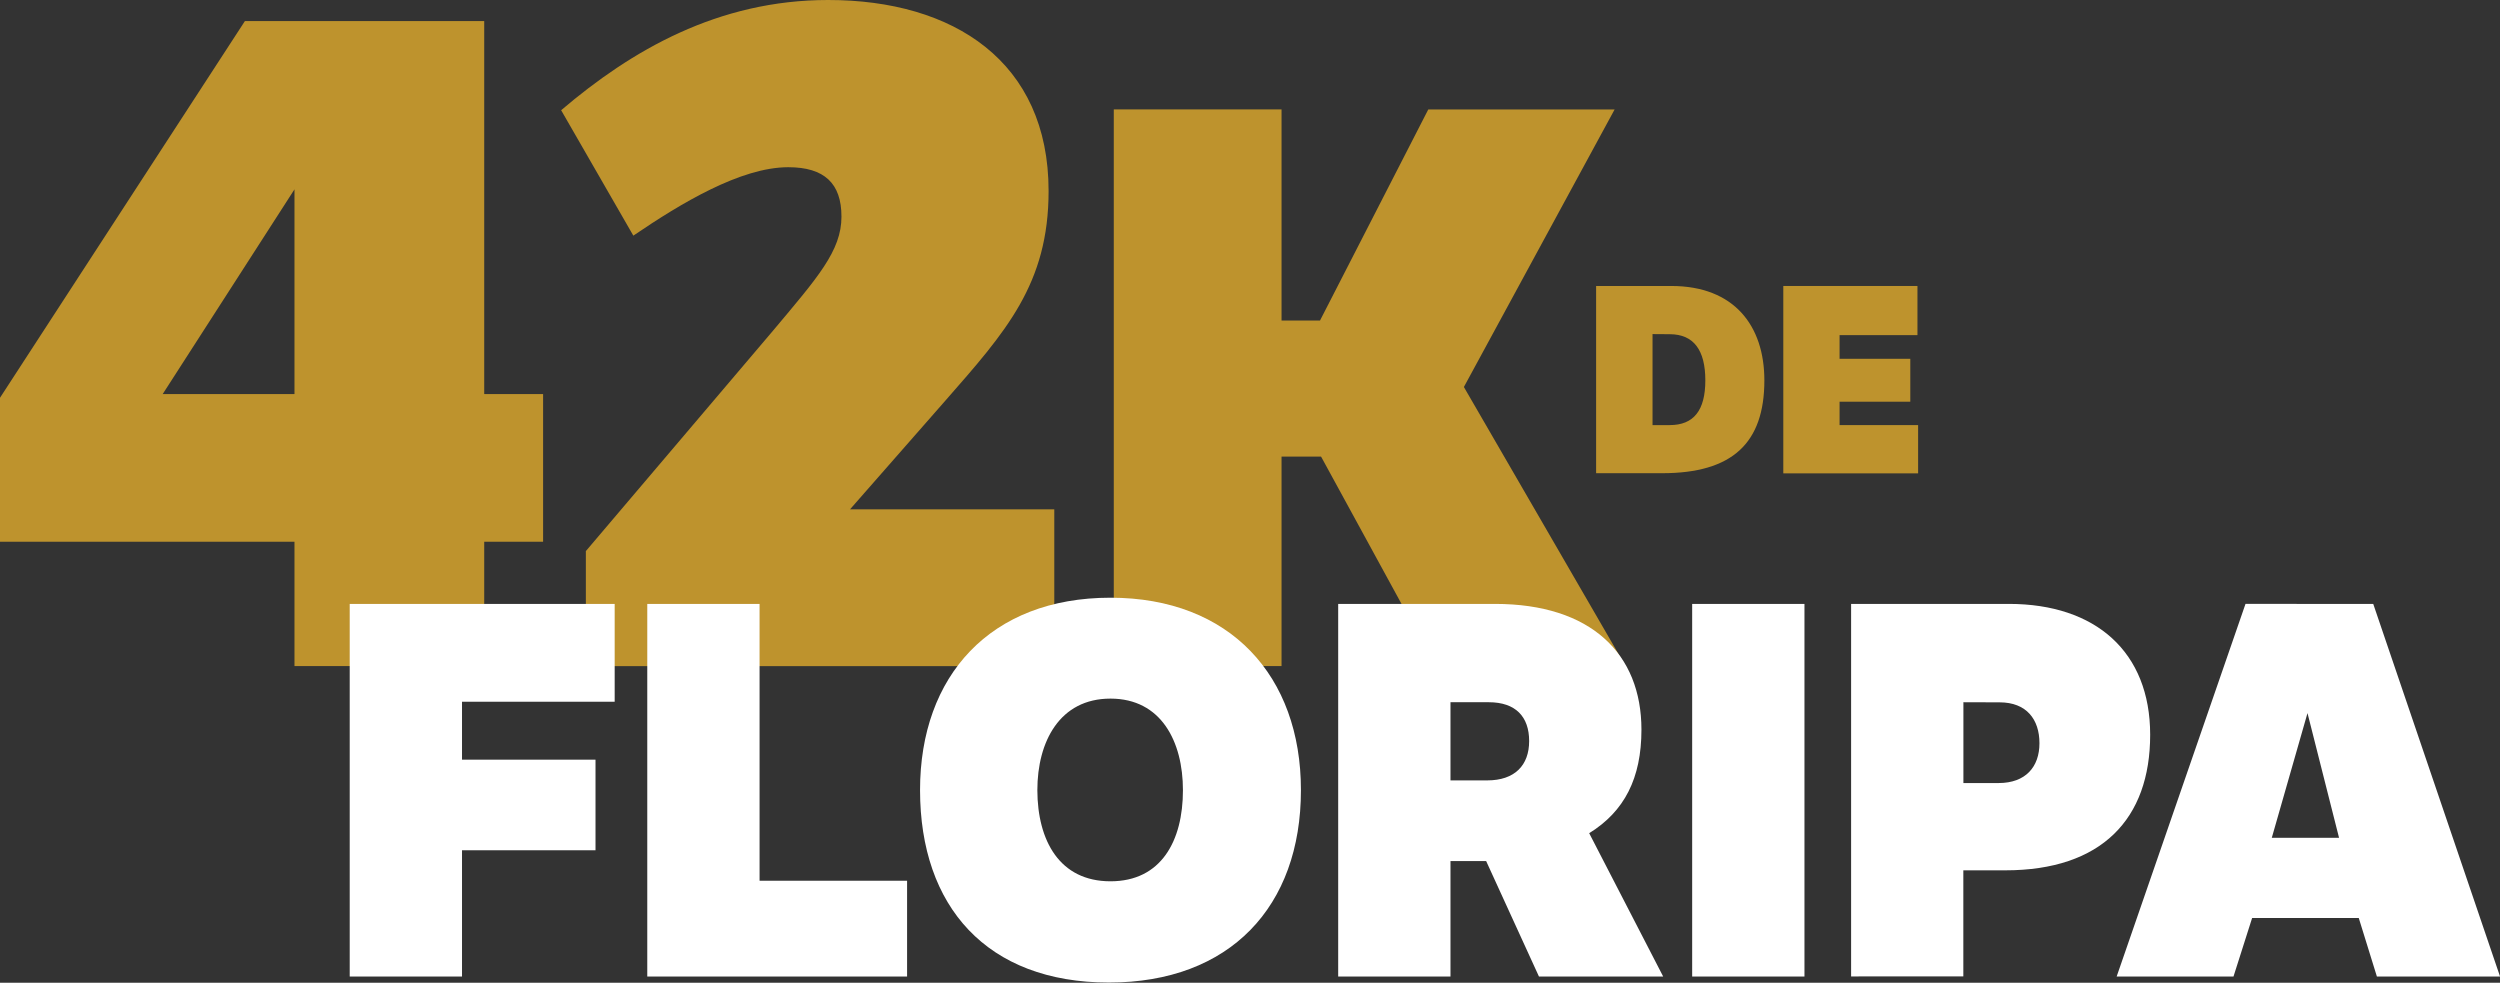
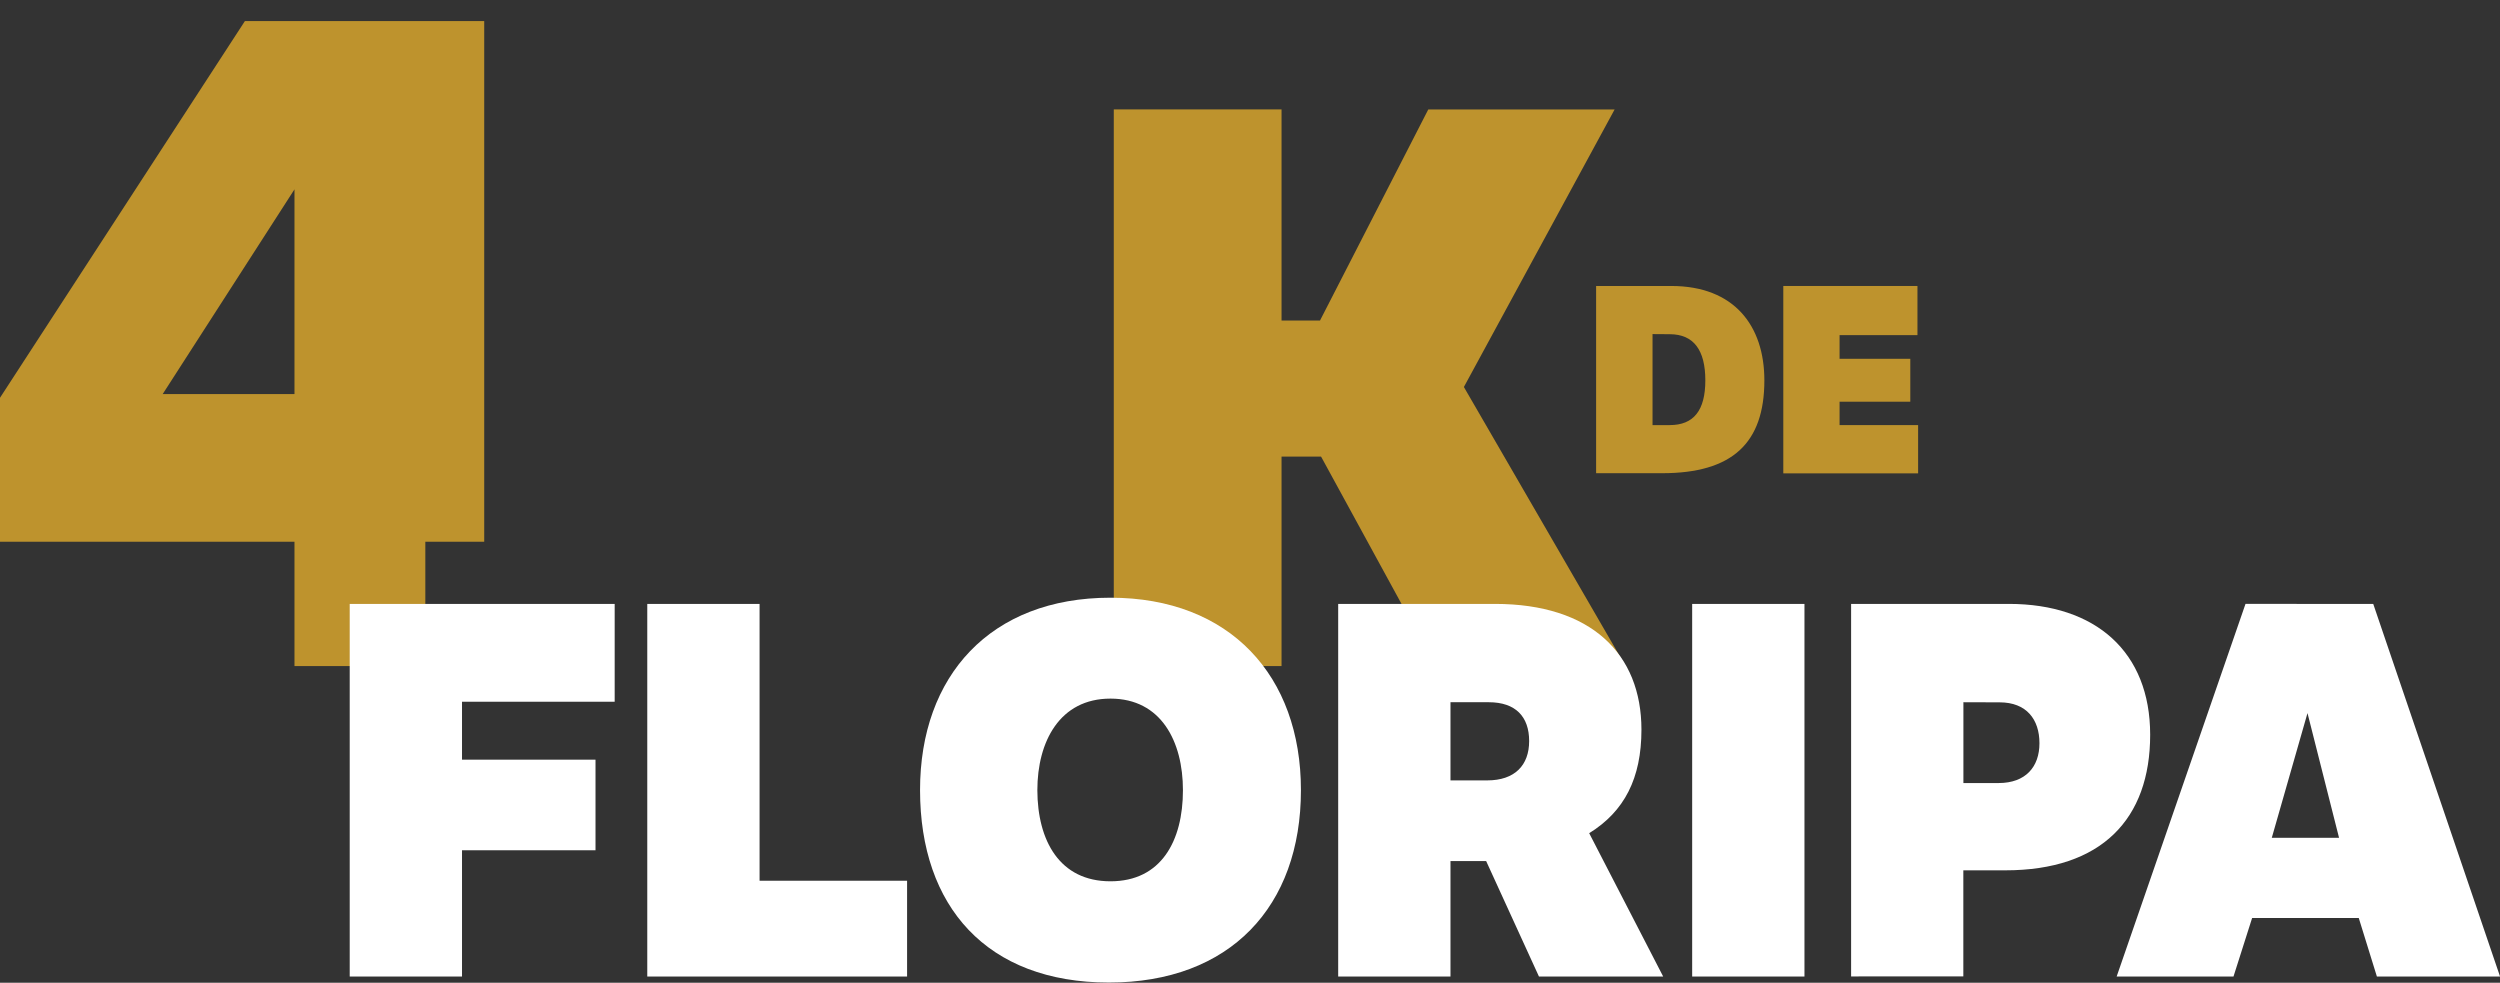
<svg xmlns="http://www.w3.org/2000/svg" id="Layer_1" data-name="Layer 1" viewBox="0 0 649.61 255.36">
  <rect x="0" y="0" width="649.61" height="255.36" fill="#333333" stroke="none" />
  <defs>
    <style>.cls-1{fill:#be932d;}.cls-2{fill:#fff;}</style>
  </defs>
  <title>42k-logo-negativo</title>
-   <path class="cls-1" d="M76.52,140.77H0V103.36L63.64,5.47h62.18v96.92h15.3v38.38h-15.3v32.31H76.52Zm0-38.38V49.2l-34.25,53.2Z" />
-   <path class="cls-1" d="M152.23,143.2l48.64-57.28c11.6-13.83,17.78-20.74,17.78-29.63,0-8.64-4.44-12.84-13.83-12.84-12.35,0-27.9,9.38-40.25,17.78L145.81,28.64C164.08,13.09,186.55,0,215.19,0c32.59,0,57.28,16,57.28,49.63,0,24.2-11.11,36.54-26.91,54.57l-24.69,28.15h53.08v40.74H152.23Z" />
+   <path class="cls-1" d="M76.52,140.77H0V103.36L63.64,5.47h62.18v96.92v38.38h-15.3v32.31H76.52Zm0-38.38V49.2l-34.25,53.2Z" />
  <path class="cls-1" d="M289.41,28.43H333V83.28h10l28.13-54.84h48.42l-39.17,72.12,42,72.52H373l-29.73-54.44H333v54.44H289.41Z" />
  <path class="cls-1" d="M434.27,74.31c16.35,0,24.19,10.34,24.19,24.53,0,16.28-8.31,24.12-26.55,24.12H414.74V74.31Zm-4.87,12.5v23.65h4.46c6.22,0,9.26-3.78,9.26-11.62s-3-12-9.26-12Z" />
  <path class="cls-1" d="M463.38,74.31h34.86V87.08H478v6.15h18.38v11.15H478v6.08h20.41V123H463.38Z" />
  <path class="cls-2" d="M90.87,156.92h68.85v25.42H120.05V197.4h34.69v23.53H120.05v32.81H90.87Z" />
  <path class="cls-2" d="M197.37,156.92v71.94H235.7v24.88H168.19V156.92Z" />
  <path class="cls-2" d="M288.55,155.31c31.06,0,49.49,20.31,49.49,50,0,30.26-18.42,50-49.89,50-31.74,0-49.08-19.77-49.08-50C239.06,175.61,257.35,155.31,288.55,155.31Zm0,73.69c13.18,0,18.83-10.49,18.83-23.67,0-12.64-5.65-23.8-18.83-23.8s-19,11.16-19,23.8C269.59,218.51,275.37,229,288.55,229Z" />
  <path class="cls-2" d="M388.46,156.92c25,0,38.06,13,38.06,32.68,0,12.64-4.44,21.25-13.58,26.9l19.23,37.25H399.89l-13.72-30H376.9v30H347.72V156.92ZM376.9,182.47v20.31h9.55c7.13,0,10.89-3.9,10.89-10.22s-3.5-10.09-10.49-10.09Z" />
  <path class="cls-2" d="M439.7,156.92h29.18v96.82H439.7Z" />
  <path class="cls-2" d="M481,156.92h41c22.59,0,36.71,12.51,36.71,34,0,21.92-12.64,35.23-37.65,35.23H510.16v27.57H481Zm29.18,25.55v21h9.14c7,0,10.62-4.17,10.62-10.35s-3.36-10.62-10.35-10.62Z" />
  <path class="cls-2" d="M616.67,156.92l32.95,96.82h-32l-4.71-15.2H585.2l-4.84,15.2H550l33.48-96.82Zm-8.88,60.78-8.2-32.41-9.28,32.41Z" />
</svg>